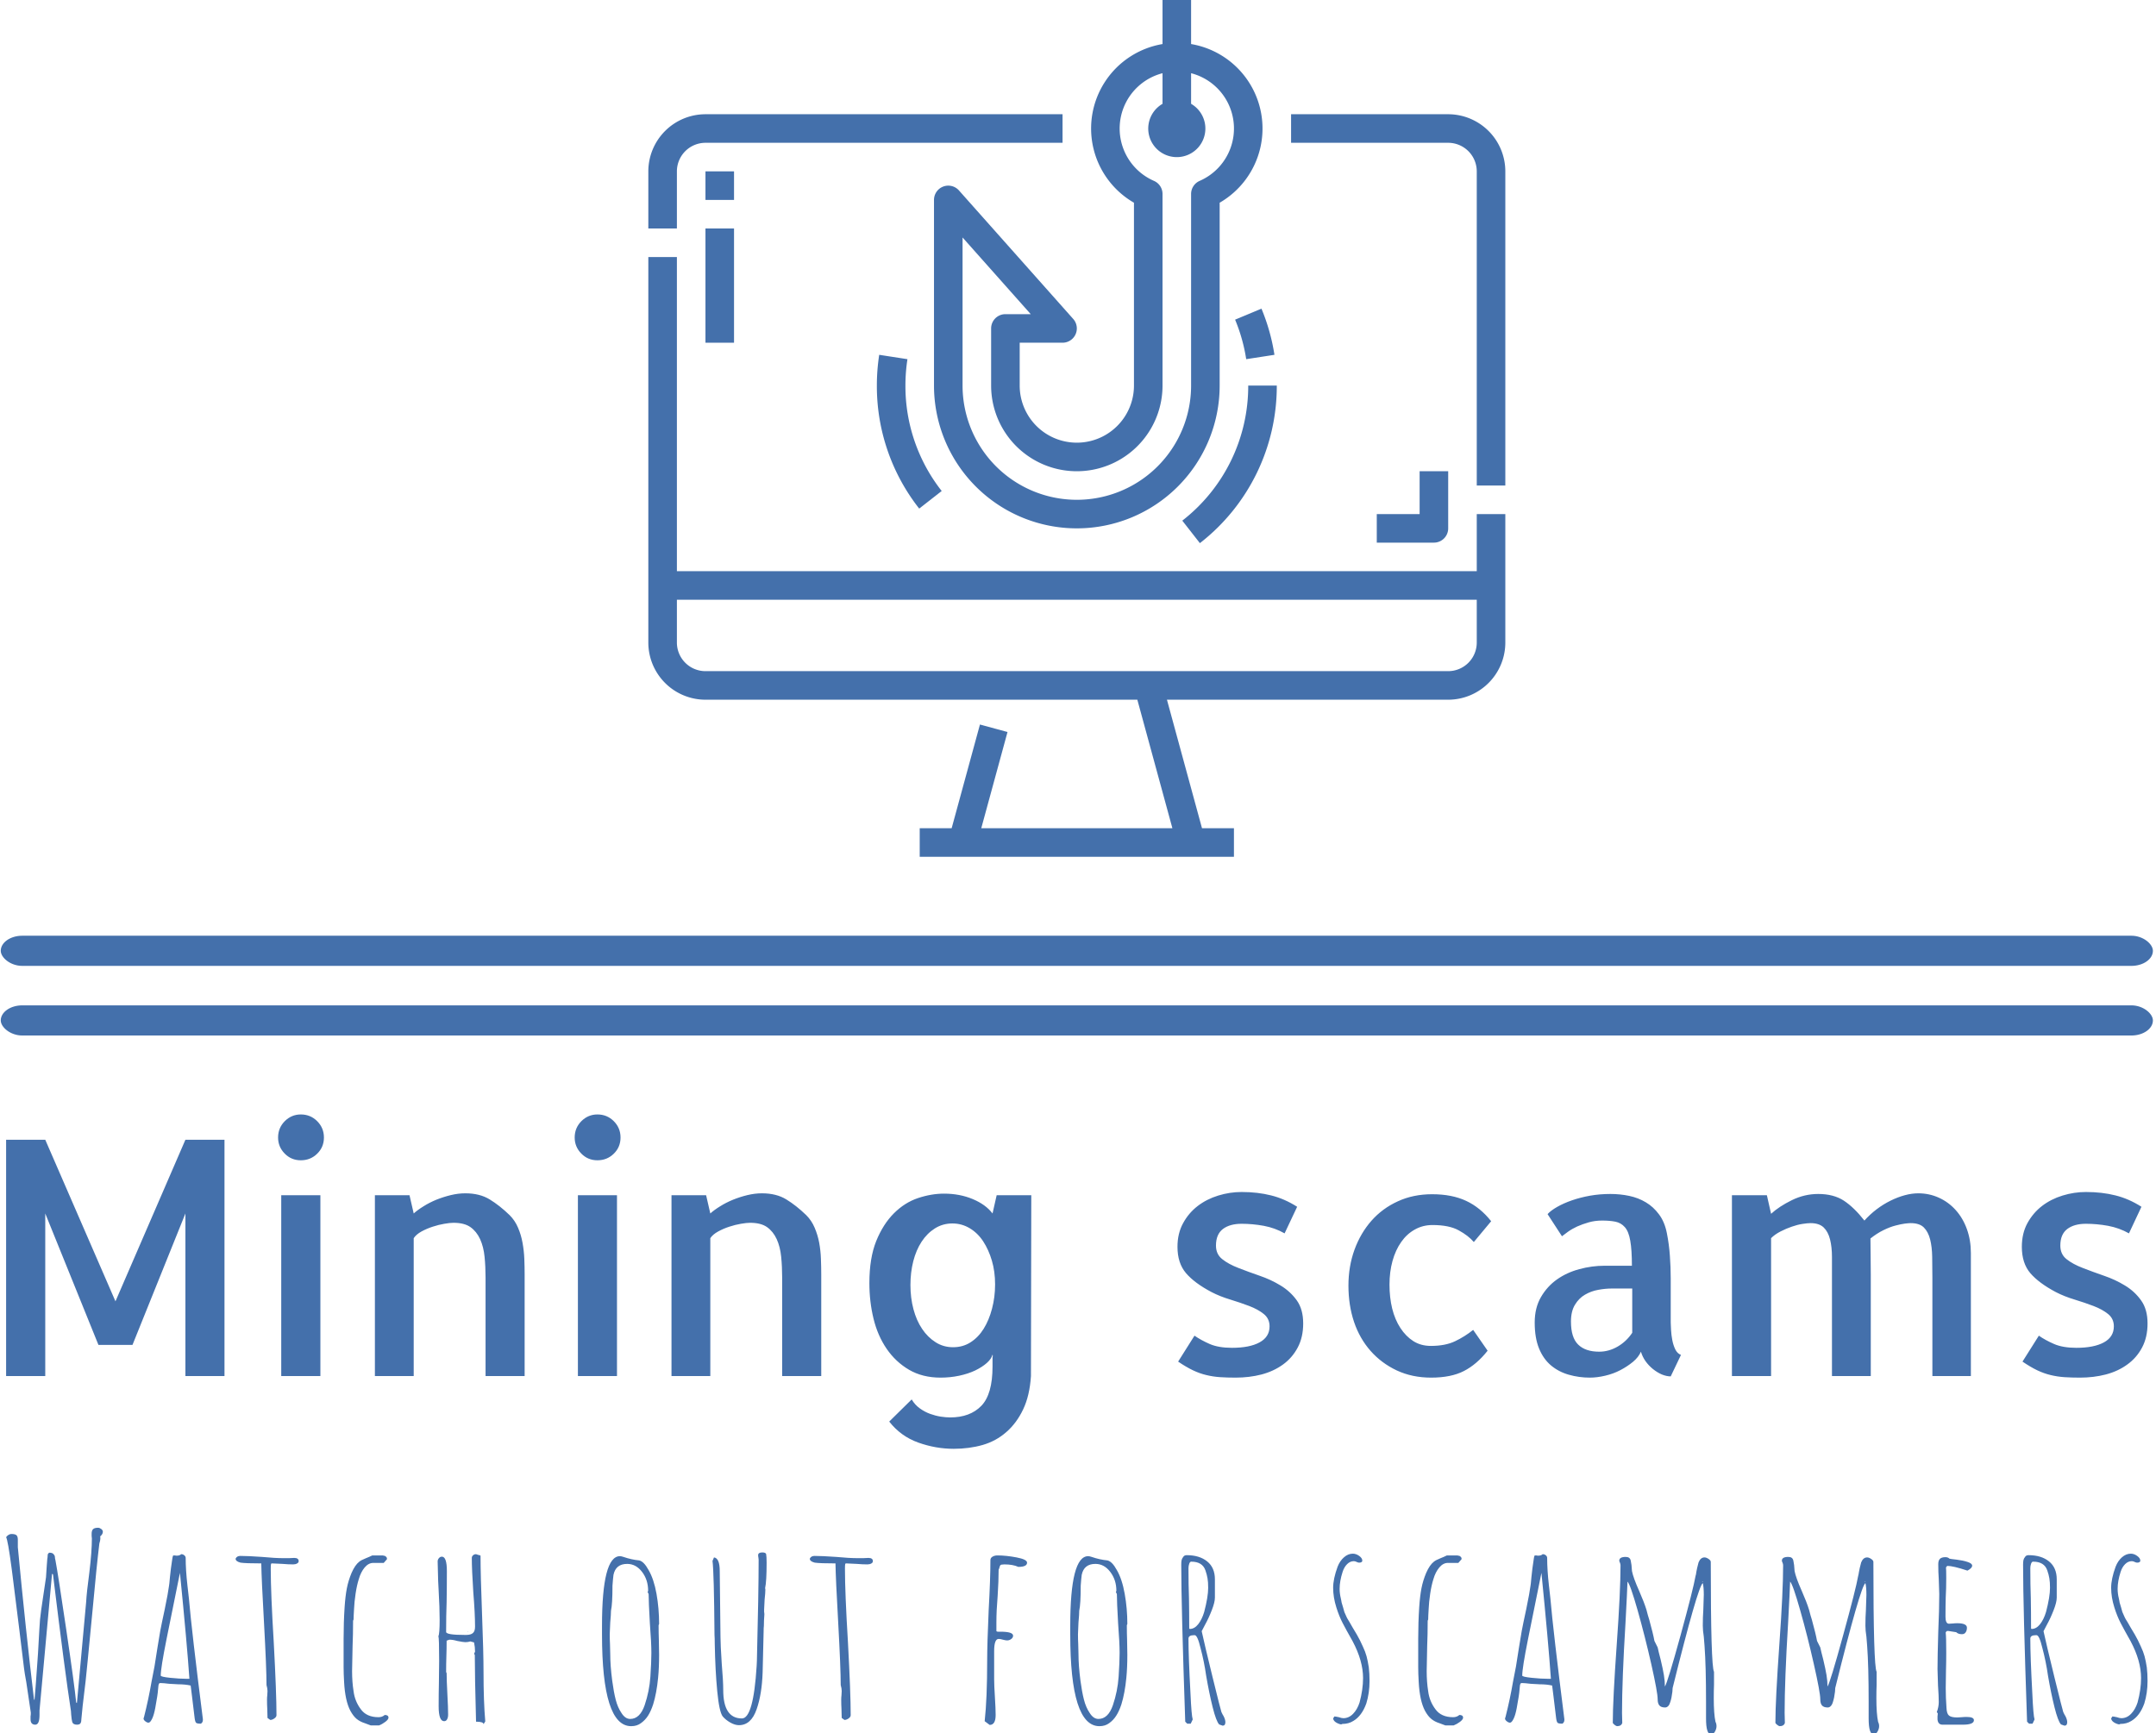
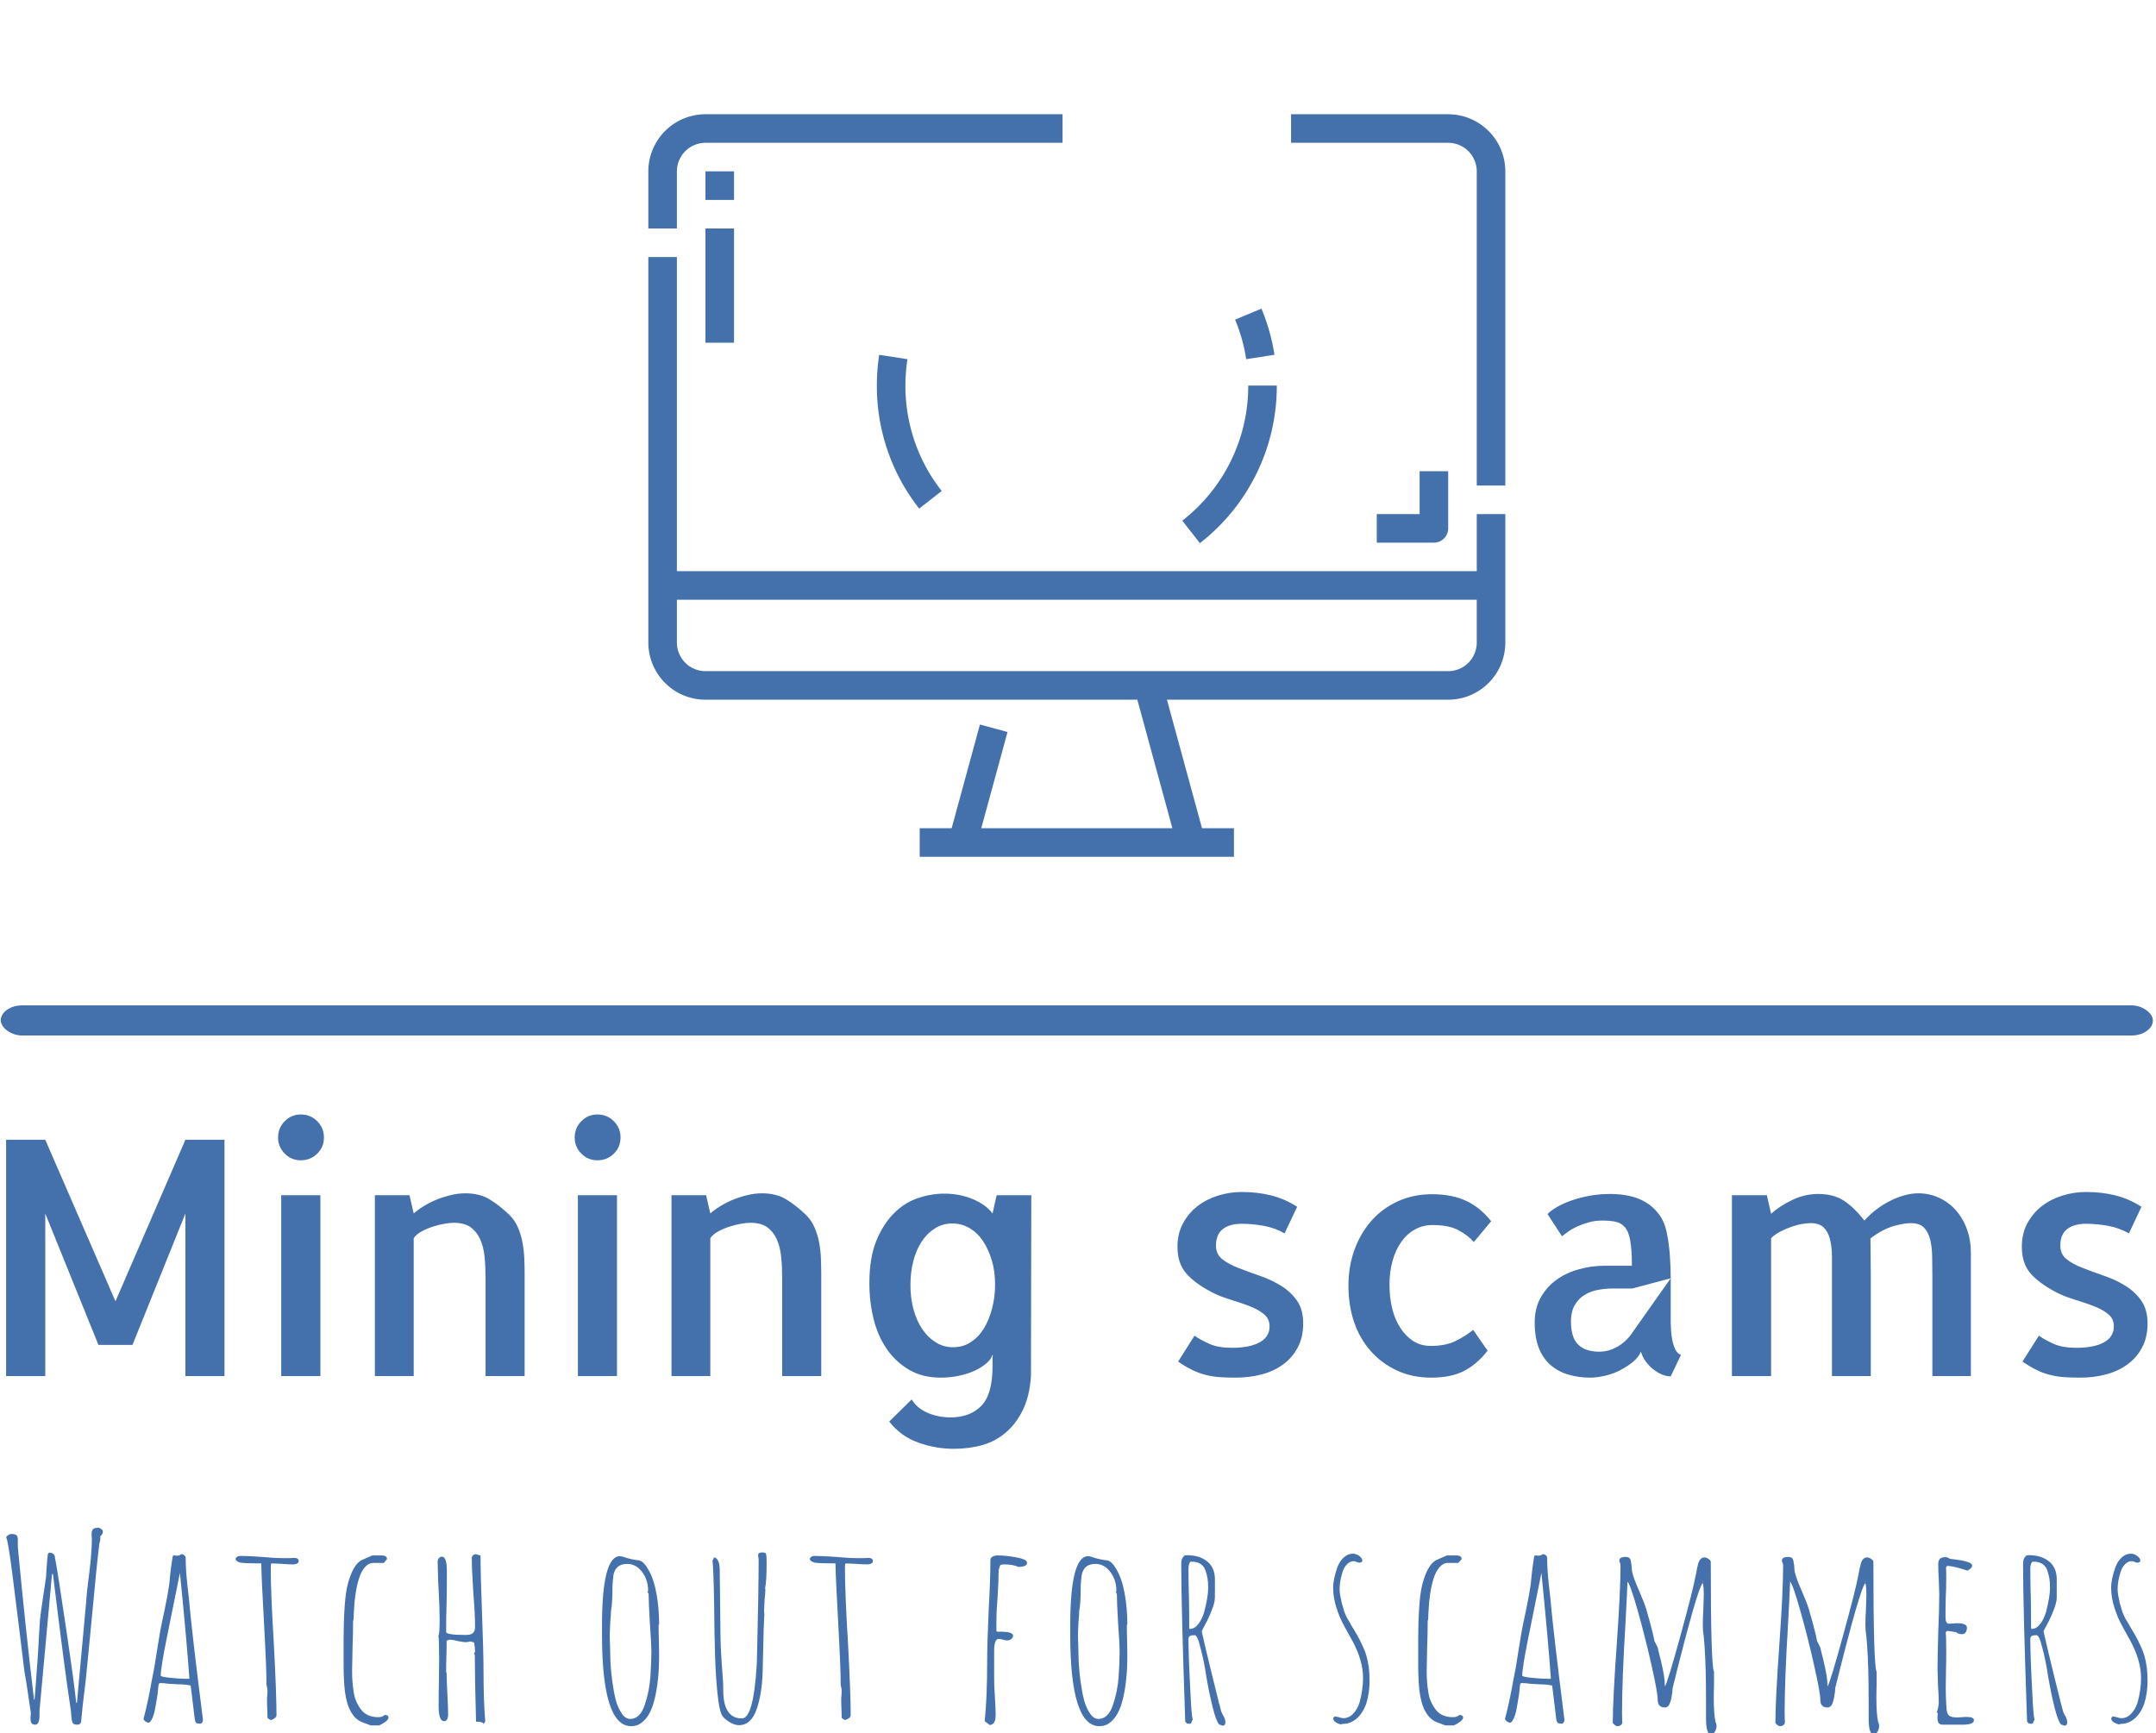
<svg xmlns="http://www.w3.org/2000/svg" version="1.1" width="1500" height="1206" viewBox="0 0 1500 1206">
  <g transform="matrix(1,0,0,1,-0.819,0.488)">
    <svg viewBox="0 0 307 247" data-background-color="#ffffff" preserveAspectRatio="xMidYMid meet" height="1206" width="1500">
      <g id="tight-bounds" transform="matrix(1,0,0,1,0.168,-0.1)">
        <svg viewBox="0 0 306.665 247.2" height="247.2" width="306.665">
          <g>
            <svg viewBox="0 0 397.498 320.42" height="247.2" width="306.665">
              <g>
-                 <rect width="397.498" height="5.571" x="0" y="172.869" fill="#4470ab" opacity="1" stroke-width="0" stroke="transparent" fill-opacity="1" class="rect-yte-0" data-fill-palette-color="primary" rx="1%" id="yte-0" data-palette-color="#4470ab" />
-               </g>
+                 </g>
              <g>
                <rect width="397.498" height="5.571" x="0" y="185.732" fill="#4470ab" opacity="1" stroke-width="0" stroke="transparent" fill-opacity="1" class="rect-yte-1" data-fill-palette-color="primary" rx="1%" id="yte-1" data-palette-color="#4470ab" />
              </g>
              <g transform="matrix(1,0,0,1,0.989,205.886)">
                <svg viewBox="0 0 395.52 114.534" height="114.534" width="395.52">
                  <g id="textblocktransform">
                    <svg viewBox="0 0 395.52 114.534" height="114.534" width="395.52" id="textblock">
                      <g>
                        <svg viewBox="0 0 395.52 61.774" height="61.774" width="395.52">
                          <g transform="matrix(1,0,0,1,0,0)">
                            <svg width="395.52" viewBox="4.49 -39.84 326.05 50.92" height="61.774" data-palette-color="#4470ab">
-                               <path d="M21.14-11.38L31.79-35.99 37.74-35.99 37.74 0 31.79 0 31.79-24.76 23.73-4.74 18.55-4.74 10.45-24.76 10.45 0 4.49 0 4.49-35.99 10.45-35.99 21.14-11.38ZM52.34-27.54L52.34 0 46.38 0 46.38-27.54 52.34-27.54ZM52.88-36.33L52.88-36.33Q52.88-34.86 51.85-33.86 50.83-32.86 49.36-32.86L49.36-32.86Q47.9-32.86 46.9-33.89 45.9-34.91 45.9-36.33L45.9-36.33Q45.9-37.79 46.92-38.82 47.95-39.84 49.36-39.84L49.36-39.84Q50.83-39.84 51.85-38.82 52.88-37.79 52.88-36.33ZM83.44-0.98L83.44 0 77.49 0 77.49-14.99Q77.49-16.65 77.34-18.16 77.19-19.68 76.66-20.85 76.12-22.02 75.19-22.68 74.26-23.34 72.6-23.34L72.6-23.34Q72.07-23.34 71.21-23.19 70.36-23.05 69.45-22.75 68.55-22.46 67.74-22.02 66.94-21.58 66.55-21L66.55-21 66.55-20.7 66.55-20.61 66.55-9.77 66.55-9.67 66.55 0 60.64 0 60.64-27.54 65.91-27.54 66.55-24.76Q67.13-25.29 68.04-25.85 68.94-26.42 70.01-26.86 71.09-27.29 72.21-27.56 73.33-27.83 74.41-27.83L74.41-27.83Q76.61-27.83 78.12-26.9 79.63-25.98 81.15-24.51L81.15-24.51Q81.98-23.68 82.44-22.58 82.91-21.48 83.12-20.29 83.34-19.09 83.39-17.87 83.44-16.65 83.44-15.48L83.44-15.48 83.44-0.98ZM97.5-27.54L97.5 0 91.55 0 91.55-27.54 97.5-27.54ZM98.04-36.33L98.04-36.33Q98.04-34.86 97.01-33.86 95.99-32.86 94.52-32.86L94.52-32.86Q93.06-32.86 92.06-33.89 91.06-34.91 91.06-36.33L91.06-36.33Q91.06-37.79 92.08-38.82 93.11-39.84 94.52-39.84L94.52-39.84Q95.99-39.84 97.01-38.82 98.04-37.79 98.04-36.33ZM128.6-0.98L128.6 0 122.65 0 122.65-14.99Q122.65-16.65 122.5-18.16 122.35-19.68 121.82-20.85 121.28-22.02 120.35-22.68 119.42-23.34 117.76-23.34L117.76-23.34Q117.23-23.34 116.37-23.19 115.52-23.05 114.61-22.75 113.71-22.46 112.91-22.02 112.1-21.58 111.71-21L111.71-21 111.71-20.7 111.71-20.61 111.71-9.77 111.71-9.67 111.71 0 105.8 0 105.8-27.54 111.07-27.54 111.71-24.76Q112.29-25.29 113.2-25.85 114.1-26.42 115.18-26.86 116.25-27.29 117.37-27.56 118.5-27.83 119.57-27.83L119.57-27.83Q121.77-27.83 123.28-26.9 124.79-25.98 126.31-24.51L126.31-24.51Q127.14-23.68 127.6-22.58 128.07-21.48 128.29-20.29 128.51-19.09 128.55-17.87 128.6-16.65 128.6-15.48L128.6-15.48 128.6-0.98ZM138.95 6.93L142.37 3.56Q142.86 4.39 143.62 4.93 144.37 5.47 145.18 5.76 145.98 6.05 146.79 6.18 147.59 6.3 148.23 6.3L148.23 6.3Q151.26 6.3 152.97 4.54 154.68 2.78 154.68-1.46L154.68-1.46 154.68-2.73 154.68-2.83 154.72-3.08Q154.72-3.13 154.7-3.17 154.68-3.22 154.68-3.27L154.68-3.27Q154.53-2.64 153.82-2 153.11-1.37 152.04-0.85 150.96-0.34 149.6-0.05 148.23 0.24 146.76 0.24L146.76 0.24Q144.03 0.24 141.98-0.95 139.93-2.15 138.56-4.15 137.19-6.15 136.56-8.74 135.93-11.33 135.93-14.16L135.93-14.16Q135.93-17.97 136.97-20.56 138.02-23.14 139.66-24.78 141.3-26.42 143.32-27.1 145.35-27.78 147.3-27.78L147.3-27.78Q149.69-27.78 151.67-26.95 153.65-26.12 154.68-24.76L154.68-24.76 155.31-27.54 160.58-27.54 160.53 0Q160.34 2.98 159.34 5.08 158.34 7.18 156.77 8.54 155.21 9.91 153.16 10.5 151.11 11.08 148.77 11.08L148.77 11.08Q146.03 11.08 143.37 10.13 140.71 9.18 138.95 6.93L138.95 6.93ZM155.07-13.96L155.07-13.96Q155.07-15.92 154.58-17.58 154.09-19.24 153.26-20.51 152.43-21.78 151.21-22.51 149.99-23.24 148.57-23.24L148.57-23.24Q147.11-23.24 145.91-22.49 144.71-21.73 143.88-20.46 143.05-19.19 142.61-17.48 142.18-15.77 142.18-13.87L142.18-13.87Q142.18-11.91 142.64-10.18 143.1-8.45 143.96-7.18 144.81-5.91 146.01-5.15 147.2-4.39 148.67-4.39L148.67-4.39Q150.18-4.39 151.35-5.15 152.53-5.91 153.33-7.2 154.14-8.5 154.6-10.25 155.07-12.01 155.07-13.96ZM182.94-2.2L182.94-2.2 185.43-6.15Q186.41-5.47 187.75-4.88 189.09-4.3 191.14-4.3L191.14-4.3Q193.83-4.3 195.34-5.13 196.86-5.96 196.86-7.57L196.86-7.57Q196.86-8.74 195.98-9.45 195.1-10.16 193.76-10.67 192.41-11.18 190.88-11.65 189.34-12.11 188.02-12.79L188.02-12.79Q185.43-14.16 184.14-15.67 182.84-17.19 182.84-19.68L182.84-19.68Q182.84-21.73 183.7-23.29 184.55-24.85 185.92-25.9 187.29-26.95 189.05-27.49 190.8-28.03 192.61-28.03L192.61-28.03Q195.05-28.03 197.1-27.51 199.15-27 201.06-25.78L201.06-25.78 199.15-21.73Q197.69-22.56 195.98-22.88 194.27-23.19 192.61-23.19L192.61-23.19Q190.8-23.19 189.75-22.39 188.7-21.58 188.7-19.87L188.7-19.87Q188.7-18.55 189.66-17.8 190.61-17.04 192.12-16.46 193.63-15.87 195.34-15.28 197.05-14.7 198.54-13.79 200.03-12.89 201.01-11.52 201.98-10.16 201.98-8.01L201.98-8.01Q201.98-5.91 201.15-4.35 200.32-2.78 198.91-1.76 197.49-0.73 195.64-0.24 193.78 0.24 191.68 0.24L191.68 0.24Q190.41 0.24 189.34 0.17 188.26 0.1 187.24-0.15 186.21-0.39 185.19-0.88 184.16-1.37 182.94-2.2ZM227.86-7.03L230.06-3.86Q228.4-1.76 226.44-0.76 224.49 0.24 221.46 0.24L221.46 0.24Q218.58 0.24 216.24-0.85 213.9-1.95 212.24-3.83 210.58-5.71 209.72-8.25 208.87-10.79 208.87-13.77L208.87-13.77Q208.87-16.7 209.79-19.24 210.72-21.78 212.38-23.66 214.04-25.54 216.39-26.61 218.73-27.69 221.61-27.69L221.61-27.69Q224.64-27.69 226.79-26.68 228.94-25.68 230.6-23.58L230.6-23.58 227.96-20.41Q227.13-21.39 225.66-22.19 224.2-23 221.66-23L221.66-23Q220.19-23 218.97-22.31 217.75-21.63 216.9-20.41 216.04-19.19 215.58-17.53 215.12-15.87 215.12-13.92L215.12-13.92Q215.12-11.96 215.53-10.28 215.95-8.59 216.78-7.32 217.61-6.05 218.75-5.32 219.9-4.59 221.42-4.59L221.42-4.59Q223.61-4.59 225.1-5.3 226.59-6.01 227.86-7.03L227.86-7.03ZM257.94-14.89L257.94-8.54 257.94-8.15Q257.94-7.76 257.99-7.01 258.03-6.25 258.18-5.47 258.33-4.69 258.64-4.05 258.96-3.42 259.5-3.22L259.5-3.22 257.94 0.05Q257.3 0.05 256.59-0.24 255.89-0.54 255.23-1.07 254.57-1.61 254.1-2.27 253.64-2.93 253.4-3.71L253.4-3.71Q253.05-2.88 252.2-2.17 251.34-1.46 250.27-0.9 249.2-0.34 247.95-0.05 246.71 0.24 245.63 0.24L245.63 0.24Q243.97 0.24 242.43-0.2 240.9-0.63 239.72-1.61 238.55-2.59 237.89-4.2 237.23-5.81 237.23-8.15L237.23-8.15Q237.23-10.4 238.19-12.04 239.14-13.67 240.63-14.72 242.12-15.77 244.02-16.28 245.92-16.8 247.88-16.8L247.88-16.8 252.03-16.8Q252.03-19.19 251.78-20.61 251.54-22.02 250.95-22.68 250.37-23.34 249.51-23.51 248.66-23.68 247.49-23.68L247.49-23.68Q246.41-23.68 245.46-23.41 244.51-23.14 243.7-22.78 242.9-22.41 242.29-21.97 241.68-21.53 241.38-21.29L241.38-21.29 239.19-24.66Q239.67-25.2 240.65-25.76 241.63-26.32 242.9-26.76 244.17-27.2 245.66-27.47 247.15-27.73 248.76-27.73L248.76-27.73Q250.22-27.73 251.61-27.44 253-27.15 254.15-26.46 255.3-25.78 256.15-24.63 257.01-23.49 257.35-21.78L257.35-21.78Q257.69-20.07 257.81-18.33 257.94-16.6 257.94-14.89L257.94-14.89ZM252.08-6.59L252.08-13.33 248.95-13.33Q247.98-13.33 246.9-13.13 245.83-12.94 244.9-12.4 243.97-11.87 243.36-10.86 242.75-9.86 242.75-8.3L242.75-8.3Q242.75-5.86 243.85-4.79 244.95-3.71 247.05-3.71L247.05-3.71Q248.51-3.71 249.86-4.49 251.2-5.27 252.08-6.59L252.08-6.59ZM303.64-15.48L303.64-0.93 303.64 0 297.78 0 297.78-14.99Q297.78-16.65 297.75-18.14 297.73-19.63 297.44-20.8 297.14-21.97 296.48-22.63 295.82-23.29 294.46-23.29L294.46-23.29Q294.21-23.29 293.6-23.22 292.99-23.14 292.16-22.92 291.33-22.71 290.33-22.22 289.33-21.73 288.35-20.95L288.35-20.95Q288.35-19.04 288.38-17.92 288.4-16.8 288.4-15.48L288.4-15.48 288.4 0 282.49 0 282.49-14.99Q282.49-16.65 282.49-18.14 282.49-19.63 282.2-20.8 281.91-21.97 281.23-22.63 280.54-23.29 279.22-23.29L279.22-23.29Q278.78-23.29 278-23.17 277.22-23.05 276.37-22.75 275.51-22.46 274.66-22.02 273.8-21.58 273.22-21L273.22-21 273.22 0 267.26 0 267.26-27.54 272.58-27.54 273.22-24.71Q274.44-25.83 276.37-26.78 278.3-27.73 280.39-27.73L280.39-27.73Q282.74-27.73 284.3-26.71 285.86-25.68 287.43-23.68L287.43-23.68Q288.26-24.61 289.28-25.39 290.31-26.17 291.41-26.71 292.5-27.25 293.58-27.54 294.65-27.83 295.63-27.83L295.63-27.83Q297.29-27.83 298.75-27.17 300.22-26.51 301.32-25.29 302.42-24.07 303.03-22.39 303.64-20.7 303.64-18.75L303.64-18.75 303.64-15.48ZM311.5-2.2L311.5-2.2 313.99-6.15Q314.96-5.47 316.31-4.88 317.65-4.3 319.7-4.3L319.7-4.3Q322.38-4.3 323.9-5.13 325.41-5.96 325.41-7.57L325.41-7.57Q325.41-8.74 324.53-9.45 323.65-10.16 322.31-10.67 320.97-11.18 319.43-11.65 317.89-12.11 316.57-12.79L316.57-12.79Q313.99-14.16 312.69-15.67 311.4-17.19 311.4-19.68L311.4-19.68Q311.4-21.73 312.25-23.29 313.11-24.85 314.47-25.9 315.84-26.95 317.6-27.49 319.36-28.03 321.16-28.03L321.16-28.03Q323.61-28.03 325.66-27.51 327.71-27 329.61-25.78L329.61-25.78 327.71-21.73Q326.24-22.56 324.53-22.88 322.82-23.19 321.16-23.19L321.16-23.19Q319.36-23.19 318.31-22.39 317.26-21.58 317.26-19.87L317.26-19.87Q317.26-18.55 318.21-17.8 319.16-17.04 320.68-16.46 322.19-15.87 323.9-15.28 325.61-14.7 327.1-13.79 328.59-12.89 329.56-11.52 330.54-10.16 330.54-8.01L330.54-8.01Q330.54-5.91 329.71-4.35 328.88-2.78 327.46-1.76 326.05-0.73 324.19-0.24 322.34 0.24 320.24 0.24L320.24 0.24Q318.97 0.24 317.89 0.17 316.82 0.1 315.79-0.15 314.77-0.39 313.74-0.88 312.72-1.37 311.5-2.2Z" opacity="1" transform="matrix(1,0,0,1,0,0)" fill="#4470ab" class="wordmark-text-0" data-fill-palette-color="primary" id="text-0" />
+                               <path d="M21.14-11.38L31.79-35.99 37.74-35.99 37.74 0 31.79 0 31.79-24.76 23.73-4.74 18.55-4.74 10.45-24.76 10.45 0 4.49 0 4.49-35.99 10.45-35.99 21.14-11.38ZM52.34-27.54L52.34 0 46.38 0 46.38-27.54 52.34-27.54ZM52.88-36.33L52.88-36.33Q52.88-34.86 51.85-33.86 50.83-32.86 49.36-32.86L49.36-32.86Q47.9-32.86 46.9-33.89 45.9-34.91 45.9-36.33L45.9-36.33Q45.9-37.79 46.92-38.82 47.95-39.84 49.36-39.84L49.36-39.84Q50.83-39.84 51.85-38.82 52.88-37.79 52.88-36.33ZM83.44-0.98L83.44 0 77.49 0 77.49-14.99Q77.49-16.65 77.34-18.16 77.19-19.68 76.66-20.85 76.12-22.02 75.19-22.68 74.26-23.34 72.6-23.34L72.6-23.34Q72.07-23.34 71.21-23.19 70.36-23.05 69.45-22.75 68.55-22.46 67.74-22.02 66.94-21.58 66.55-21L66.55-21 66.55-20.7 66.55-20.61 66.55-9.77 66.55-9.67 66.55 0 60.64 0 60.64-27.54 65.91-27.54 66.55-24.76Q67.13-25.29 68.04-25.85 68.94-26.42 70.01-26.86 71.09-27.29 72.21-27.56 73.33-27.83 74.41-27.83L74.41-27.83Q76.61-27.83 78.12-26.9 79.63-25.98 81.15-24.51L81.15-24.51Q81.98-23.68 82.44-22.58 82.91-21.48 83.12-20.29 83.34-19.09 83.39-17.87 83.44-16.65 83.44-15.48L83.44-15.48 83.44-0.98ZM97.5-27.54L97.5 0 91.55 0 91.55-27.54 97.5-27.54ZM98.04-36.33L98.04-36.33Q98.04-34.86 97.01-33.86 95.99-32.86 94.52-32.86L94.52-32.86Q93.06-32.86 92.06-33.89 91.06-34.91 91.06-36.33L91.06-36.33Q91.06-37.79 92.08-38.82 93.11-39.84 94.52-39.84L94.52-39.84Q95.99-39.84 97.01-38.82 98.04-37.79 98.04-36.33ZM128.6-0.98L128.6 0 122.65 0 122.65-14.99Q122.65-16.65 122.5-18.16 122.35-19.68 121.82-20.85 121.28-22.02 120.35-22.68 119.42-23.34 117.76-23.34L117.76-23.34Q117.23-23.34 116.37-23.19 115.52-23.05 114.61-22.75 113.71-22.46 112.91-22.02 112.1-21.58 111.71-21L111.71-21 111.71-20.7 111.71-20.61 111.71-9.77 111.71-9.67 111.71 0 105.8 0 105.8-27.54 111.07-27.54 111.71-24.76Q112.29-25.29 113.2-25.85 114.1-26.42 115.18-26.86 116.25-27.29 117.37-27.56 118.5-27.83 119.57-27.83L119.57-27.83Q121.77-27.83 123.28-26.9 124.79-25.98 126.31-24.51L126.31-24.51Q127.14-23.68 127.6-22.58 128.07-21.48 128.29-20.29 128.51-19.09 128.55-17.87 128.6-16.65 128.6-15.48L128.6-15.48 128.6-0.98ZM138.95 6.93L142.37 3.56Q142.86 4.39 143.62 4.93 144.37 5.47 145.18 5.76 145.98 6.05 146.79 6.18 147.59 6.3 148.23 6.3L148.23 6.3Q151.26 6.3 152.97 4.54 154.68 2.78 154.68-1.46L154.68-1.46 154.68-2.73 154.68-2.83 154.72-3.08Q154.72-3.13 154.7-3.17 154.68-3.22 154.68-3.27L154.68-3.27Q154.53-2.64 153.82-2 153.11-1.37 152.04-0.85 150.96-0.34 149.6-0.05 148.23 0.24 146.76 0.24L146.76 0.24Q144.03 0.24 141.98-0.95 139.93-2.15 138.56-4.15 137.19-6.15 136.56-8.74 135.93-11.33 135.93-14.16L135.93-14.16Q135.93-17.97 136.97-20.56 138.02-23.14 139.66-24.78 141.3-26.42 143.32-27.1 145.35-27.78 147.3-27.78L147.3-27.78Q149.69-27.78 151.67-26.95 153.65-26.12 154.68-24.76L154.68-24.76 155.31-27.54 160.58-27.54 160.53 0Q160.34 2.98 159.34 5.08 158.34 7.18 156.77 8.54 155.21 9.91 153.16 10.5 151.11 11.08 148.77 11.08L148.77 11.08Q146.03 11.08 143.37 10.13 140.71 9.18 138.95 6.93L138.95 6.93ZM155.07-13.96L155.07-13.96Q155.07-15.92 154.58-17.58 154.09-19.24 153.26-20.51 152.43-21.78 151.21-22.51 149.99-23.24 148.57-23.24L148.57-23.24Q147.11-23.24 145.91-22.49 144.71-21.73 143.88-20.46 143.05-19.19 142.61-17.48 142.18-15.77 142.18-13.87L142.18-13.87Q142.18-11.91 142.64-10.18 143.1-8.45 143.96-7.18 144.81-5.91 146.01-5.15 147.2-4.39 148.67-4.39L148.67-4.39Q150.18-4.39 151.35-5.15 152.53-5.91 153.33-7.2 154.14-8.5 154.6-10.25 155.07-12.01 155.07-13.96ZM182.94-2.2L182.94-2.2 185.43-6.15Q186.41-5.47 187.75-4.88 189.09-4.3 191.14-4.3L191.14-4.3Q193.83-4.3 195.34-5.13 196.86-5.96 196.86-7.57L196.86-7.57Q196.86-8.74 195.98-9.45 195.1-10.16 193.76-10.67 192.41-11.18 190.88-11.65 189.34-12.11 188.02-12.79L188.02-12.79Q185.43-14.16 184.14-15.67 182.84-17.19 182.84-19.68L182.84-19.68Q182.84-21.73 183.7-23.29 184.55-24.85 185.92-25.9 187.29-26.95 189.05-27.49 190.8-28.03 192.61-28.03L192.61-28.03Q195.05-28.03 197.1-27.51 199.15-27 201.06-25.78L201.06-25.78 199.15-21.73Q197.69-22.56 195.98-22.88 194.27-23.19 192.61-23.19L192.61-23.19Q190.8-23.19 189.75-22.39 188.7-21.58 188.7-19.87L188.7-19.87Q188.7-18.55 189.66-17.8 190.61-17.04 192.12-16.46 193.63-15.87 195.34-15.28 197.05-14.7 198.54-13.79 200.03-12.89 201.01-11.52 201.98-10.16 201.98-8.01L201.98-8.01Q201.98-5.91 201.15-4.35 200.32-2.78 198.91-1.76 197.49-0.73 195.64-0.24 193.78 0.24 191.68 0.24L191.68 0.24Q190.41 0.24 189.34 0.17 188.26 0.1 187.24-0.15 186.21-0.39 185.19-0.88 184.16-1.37 182.94-2.2ZM227.86-7.03L230.06-3.86Q228.4-1.76 226.44-0.76 224.49 0.24 221.46 0.24L221.46 0.24Q218.58 0.24 216.24-0.85 213.9-1.95 212.24-3.83 210.58-5.71 209.72-8.25 208.87-10.79 208.87-13.77L208.87-13.77Q208.87-16.7 209.79-19.24 210.72-21.78 212.38-23.66 214.04-25.54 216.39-26.61 218.73-27.69 221.61-27.69L221.61-27.69Q224.64-27.69 226.79-26.68 228.94-25.68 230.6-23.58L230.6-23.58 227.96-20.41Q227.13-21.39 225.66-22.19 224.2-23 221.66-23L221.66-23Q220.19-23 218.97-22.31 217.75-21.63 216.9-20.41 216.04-19.19 215.58-17.53 215.12-15.87 215.12-13.92L215.12-13.92Q215.12-11.96 215.53-10.28 215.95-8.59 216.78-7.32 217.61-6.05 218.75-5.32 219.9-4.59 221.42-4.59L221.42-4.59Q223.61-4.59 225.1-5.3 226.59-6.01 227.86-7.03L227.86-7.03ZM257.94-14.89L257.94-8.54 257.94-8.15Q257.94-7.76 257.99-7.01 258.03-6.25 258.18-5.47 258.33-4.69 258.64-4.05 258.96-3.42 259.5-3.22L259.5-3.22 257.94 0.05Q257.3 0.05 256.59-0.24 255.89-0.54 255.23-1.07 254.57-1.61 254.1-2.27 253.64-2.93 253.4-3.71L253.4-3.71Q253.05-2.88 252.2-2.17 251.34-1.46 250.27-0.9 249.2-0.34 247.95-0.05 246.71 0.24 245.63 0.24L245.63 0.24Q243.97 0.24 242.43-0.2 240.9-0.63 239.72-1.61 238.55-2.59 237.89-4.2 237.23-5.81 237.23-8.15L237.23-8.15Q237.23-10.4 238.19-12.04 239.14-13.67 240.63-14.72 242.12-15.77 244.02-16.28 245.92-16.8 247.88-16.8L247.88-16.8 252.03-16.8Q252.03-19.19 251.78-20.61 251.54-22.02 250.95-22.68 250.37-23.34 249.51-23.51 248.66-23.68 247.49-23.68L247.49-23.68Q246.41-23.68 245.46-23.41 244.51-23.14 243.7-22.78 242.9-22.41 242.29-21.97 241.68-21.53 241.38-21.29L241.38-21.29 239.19-24.66Q239.67-25.2 240.65-25.76 241.63-26.32 242.9-26.76 244.17-27.2 245.66-27.47 247.15-27.73 248.76-27.73L248.76-27.73Q250.22-27.73 251.61-27.44 253-27.15 254.15-26.46 255.3-25.78 256.15-24.63 257.01-23.49 257.35-21.78L257.35-21.78Q257.69-20.07 257.81-18.33 257.94-16.6 257.94-14.89L257.94-14.89ZL252.08-13.33 248.95-13.33Q247.98-13.33 246.9-13.13 245.83-12.94 244.9-12.4 243.97-11.87 243.36-10.86 242.75-9.86 242.75-8.3L242.75-8.3Q242.75-5.86 243.85-4.79 244.95-3.71 247.05-3.71L247.05-3.71Q248.51-3.71 249.86-4.49 251.2-5.27 252.08-6.59L252.08-6.59ZM303.64-15.48L303.64-0.93 303.64 0 297.78 0 297.78-14.99Q297.78-16.65 297.75-18.14 297.73-19.63 297.44-20.8 297.14-21.97 296.48-22.63 295.82-23.29 294.46-23.29L294.46-23.29Q294.21-23.29 293.6-23.22 292.99-23.14 292.16-22.92 291.33-22.71 290.33-22.22 289.33-21.73 288.35-20.95L288.35-20.95Q288.35-19.04 288.38-17.92 288.4-16.8 288.4-15.48L288.4-15.48 288.4 0 282.49 0 282.49-14.99Q282.49-16.65 282.49-18.14 282.49-19.63 282.2-20.8 281.91-21.97 281.23-22.63 280.54-23.29 279.22-23.29L279.22-23.29Q278.78-23.29 278-23.17 277.22-23.05 276.37-22.75 275.51-22.46 274.66-22.02 273.8-21.58 273.22-21L273.22-21 273.22 0 267.26 0 267.26-27.54 272.58-27.54 273.22-24.71Q274.44-25.83 276.37-26.78 278.3-27.73 280.39-27.73L280.39-27.73Q282.74-27.73 284.3-26.71 285.86-25.68 287.43-23.68L287.43-23.68Q288.26-24.61 289.28-25.39 290.31-26.17 291.41-26.71 292.5-27.25 293.58-27.54 294.65-27.83 295.63-27.83L295.63-27.83Q297.29-27.83 298.75-27.17 300.22-26.51 301.32-25.29 302.42-24.07 303.03-22.39 303.64-20.7 303.64-18.75L303.64-18.75 303.64-15.48ZM311.5-2.2L311.5-2.2 313.99-6.15Q314.96-5.47 316.31-4.88 317.65-4.3 319.7-4.3L319.7-4.3Q322.38-4.3 323.9-5.13 325.41-5.96 325.41-7.57L325.41-7.57Q325.41-8.74 324.53-9.45 323.65-10.16 322.31-10.67 320.97-11.18 319.43-11.65 317.89-12.11 316.57-12.79L316.57-12.79Q313.99-14.16 312.69-15.67 311.4-17.19 311.4-19.68L311.4-19.68Q311.4-21.73 312.25-23.29 313.11-24.85 314.47-25.9 315.84-26.95 317.6-27.49 319.36-28.03 321.16-28.03L321.16-28.03Q323.61-28.03 325.66-27.51 327.71-27 329.61-25.78L329.61-25.78 327.71-21.73Q326.24-22.56 324.53-22.88 322.82-23.19 321.16-23.19L321.16-23.19Q319.36-23.19 318.31-22.39 317.26-21.58 317.26-19.87L317.26-19.87Q317.26-18.55 318.21-17.8 319.16-17.04 320.68-16.46 322.19-15.87 323.9-15.28 325.61-14.7 327.1-13.79 328.59-12.89 329.56-11.52 330.54-10.16 330.54-8.01L330.54-8.01Q330.54-5.91 329.71-4.35 328.88-2.78 327.46-1.76 326.05-0.73 324.19-0.24 322.34 0.24 320.24 0.24L320.24 0.24Q318.97 0.24 317.89 0.17 316.82 0.1 315.79-0.15 314.77-0.39 313.74-0.88 312.72-1.37 311.5-2.2Z" opacity="1" transform="matrix(1,0,0,1,0,0)" fill="#4470ab" class="wordmark-text-0" data-fill-palette-color="primary" id="text-0" />
                            </svg>
                          </g>
                        </svg>
                      </g>
                      <g transform="matrix(1,0,0,1,0,76.357)">
                        <svg viewBox="0 0 395.52 38.176" height="38.176" width="395.52">
                          <g transform="matrix(1,0,0,1,0,0)">
                            <svg width="395.52" viewBox="1.7 -38.85 429.44 41.45" height="38.176" data-palette-color="#4470ab">
                              <path d="M7.55 0.65Q6.6 0.65 6.6-0.45L6.6-0.45 6.6-1.05Q6.65-1.25 6.65-1.55L6.65-1.55 6.65-1.8 5.75-7.85Q5.4-9.75 5.3-10.6L5.3-10.6Q4.85-14.1 4.35-18.4L4.35-18.4Q3.95-21.8 2.95-29.6L2.95-29.6 2.8-30.75Q2.05-36.4 1.7-36.95L1.7-36.95Q1.85-37.2 2.15-37.4 2.45-37.6 2.75-37.6L2.75-37.6Q3.5-37.6 3.78-37.35 4.05-37.1 4.05-36.45L4.05-36.45 4.05-36 4.05-35.5 4.05-34.95Q5.6-18.6 7.3-4.35L7.3-4.35 7.4-4.35Q7.55-5.8 8-12.3L8-12.3 8.1-13.75Q8.45-20.1 8.5-20.45L8.5-20.45Q8.65-21.95 9.1-24.85L9.1-24.85 9.7-28.9 9.85-31.2Q9.9-31.8 9.93-32.23 9.95-32.65 10-32.85L10-32.85 10.05-33.5Q10.05-33.55 10.13-33.65 10.2-33.75 10.35-33.85L10.35-33.85Q11.05-33.85 11.25-33.5L11.25-33.5Q11.4-33.35 11.45-33.18 11.5-33 11.5-32.75L11.5-32.75Q11.6-32.3 11.6-32.3L11.6-32.3Q12.1-29.65 13.75-18.5 15.4-7.35 15.75-3.8L15.75-3.8 15.9-3.7 17.75-23.95Q17.85-25.85 18.4-29.95L18.4-29.95Q18.9-34.1 18.9-36.7L18.9-36.7 18.85-37.2 18.85-37.65Q18.85-38.3 19.15-38.58 19.45-38.85 20.15-38.85L20.15-38.85Q20.45-38.85 20.78-38.6 21.1-38.35 21.1-38.05L21.1-38.05Q21.1-37.55 20.55-37.1L20.55-37.1Q20.6-37.05 20.6-36.8L20.6-36.8Q20.6-36.5 20.53-36.18 20.45-35.85 20.4-35.7L20.4-35.7Q19.85-31.2 19.05-22.45L19.05-22.45 18.05-12.1 17.65-8.15 17.05-3.1 16.8-0.55Q16.8 0.05 16.63 0.35 16.45 0.65 15.9 0.65L15.9 0.65Q15.1 0.65 14.95 0.05L14.95 0.05Q14.85-0.25 14.75-1.35L14.75-1.35 14.7-2.1Q13.5-9.8 11.1-29.5L11.1-29.5 10.95-29.6 10.9-29.55 10.9-29.5 8.4-2.2 8.4-1.3Q8.4 0.65 7.55 0.65L7.55 0.65ZM40.76 0.45Q40.01 0.45 39.81 0.28 39.61 0.1 39.51-0.65L39.51-0.65Q39.06-4.3 38.96-5.2L38.96-5.2 38.71-7.2Q37.61-7.45 36.21-7.45L36.21-7.45 34.41-7.55Q33.21-7.7 32.66-7.7L32.66-7.7Q32.36-7.7 32.31-7.45L32.31-7.45Q32.31-7.3 32.26-7.3L32.26-7.3 32.16-6.3Q32.11-5.4 31.61-2.7L31.61-2.7Q31.36-1.35 31.01-0.6L31.01-0.6Q30.61 0.25 30.26 0.25L30.26 0.25Q29.96 0.25 29.61-0.03 29.26-0.3 29.26-0.6L29.26-0.6 29.31-0.75 29.36-0.9Q30.26-4.45 30.86-7.95L30.86-7.95 31.46-11.05 32.06-14.85Q32.06-14.85 32.61-18.15L32.61-18.15Q32.86-19.5 33.51-22.5L33.51-22.5Q34.21-25.9 34.36-27.15L34.36-27.15Q34.41-27.3 34.56-29L34.56-29Q34.76-30.9 34.91-31.8L34.91-31.8Q35.06-33.1 35.21-33.3L35.21-33.3 35.56-33.3Q35.71-33.25 35.91-33.25L35.91-33.25Q36.51-33.25 36.81-33.55L36.81-33.55Q37.16-33.55 37.43-33.33 37.71-33.1 37.71-32.8L37.71-32.8Q37.71-30.4 38.06-27.3L38.06-27.3Q38.26-25.7 38.36-24.65L38.36-24.65Q38.91-18.2 41.16-0.45L41.16-0.45 41.16-0.3Q41.16 0.2 40.76 0.45L40.76 0.45ZM37.96-8.55L38.46-8.55Q37.96-15.75 36.56-29.8L36.56-29.8 33.86-16.45Q32.71-10.7 32.71-9.2L32.71-9.2Q32.71-8.95 34.61-8.75 36.51-8.55 37.96-8.55L37.96-8.55ZM54.67-0.3L54.12-0.7 54.07-2.55Q54.02-3.35 54.02-4.35L54.02-4.35Q54.02-4.85 54.07-5.2L54.07-5.2 54.12-6.1Q54.12-6.6 53.92-7.3L53.92-7.3Q53.92-10.65 53.42-19.75L53.42-19.75Q52.92-28.55 52.87-31.7L52.87-31.7Q49.77-31.7 48.72-31.85L48.72-31.85Q47.72-32.1 47.72-32.65L47.72-32.65Q47.97-33.2 48.67-33.2L48.67-33.2Q50.17-33.2 53.02-33L53.02-33Q55.62-32.75 57.37-32.75L57.37-32.75 58.42-32.75 59.47-32.8Q60.37-32.8 60.37-32.15L60.37-32.15Q60.37-31.85 60.04-31.68 59.72-31.5 59.27-31.5L59.27-31.5Q58.27-31.5 57.17-31.6L57.17-31.6 55.02-31.7Q54.82-31.7 54.82-31.55L54.82-31.55Q54.77-31.4 54.77-30.6L54.77-30.6Q54.77-25.75 55.37-15.9L55.37-15.9Q55.92-5.7 55.92-1.25L55.92-1.25Q55.92-0.9 55.49-0.6 55.07-0.3 54.67-0.3L54.67-0.3ZM74.83 0.8L73.63 0.35Q72.68 0.05 72-0.5 71.33-1.05 70.73-2.15L70.73-2.15Q69.68-4.15 69.48-7.9L69.48-7.9Q69.38-9.6 69.38-10.9L69.38-10.9 69.38-16.6Q69.38-19.85 69.58-22.9L69.58-22.9Q69.73-25.15 70.03-26.7 70.33-28.25 70.98-29.8L70.98-29.8Q71.68-31.4 72.53-32.05L72.53-32.05Q72.88-32.35 73.88-32.75L73.88-32.75Q74.53-33 75.13-33.3L75.13-33.3 77.13-33.3 77.28-33.3Q77.33-33.25 77.43-33.25L77.43-33.25 77.68-33.2 77.88-33.05Q78.03-32.9 78.03-32.85L78.03-32.85Q78.08-32.75 78.08-32.55L78.08-32.55 77.43-31.8 75.33-31.8Q74.38-31.8 73.6-30.88 72.83-29.95 72.43-28.55L72.43-28.55Q72.03-27.3 71.78-25.6 71.53-23.9 71.48-22.65L71.48-22.65Q71.38-21.05 71.38-20.45L71.38-20.45 71.28-20.2Q71.28-17.4 71.18-15.15L71.18-15.15 71.08-10.1Q71.08-7.9 71.38-6.05L71.38-6.05Q71.63-4.05 72.83-2.45L72.83-2.45Q73.98-0.85 76.38-0.85L76.38-0.85Q77.13-0.85 77.63-1.3L77.63-1.3Q78.38-1.3 78.38-0.75L78.38-0.75Q78.38-0.4 77.75 0.08 77.13 0.55 76.48 0.8L76.48 0.8 74.83 0.8ZM97.44 0.55Q97.44 0.05 95.94 0.05L95.94 0.05Q95.69-9.2 95.69-13.35L95.69-13.35 95.54-13.55 95.74-14Q95.74-14.9 95.54-15.85L95.54-15.85 94.79-16.05Q94.34-15.9 93.79-15.9L93.79-15.9Q93.39-15.9 92.14-16.15L92.14-16.15Q91.29-16.4 90.59-16.4L90.59-16.4 90.04-16.2Q90.04-14.45 89.99-13.05L89.99-13.05Q89.94-11.65 89.94-9.9L89.94-9.9 90.04-9.7Q90.04-8.3 90.19-5.5L90.19-5.5Q90.34-2.75 90.34-1.35L90.34-1.35Q90.34-0.8 90.14-0.43 89.94-0.05 89.54-0.05L89.54-0.05Q88.44-0.05 88.44-3.05L88.44-3.05Q88.44-5.6 88.49-7.65L88.49-7.65 88.54-12.2Q88.54-16.75 88.39-17.1L88.39-17.1Q88.64-17.6 88.64-20.4L88.64-20.4Q88.64-22.8 88.44-26.25L88.44-26.25 88.34-28.2 88.24-32.1Q88.24-32.45 88.49-32.75 88.74-33.05 89.09-33.05L89.09-33.05Q90.09-33.05 90.09-30.15L90.09-30.15Q90.09-26.75 90.04-24L90.04-24Q89.94-21.25 89.94-17.95L89.94-17.95Q89.94-17.35 93.74-17.35L93.74-17.35 93.94-17.35Q94.89-17.35 95.31-17.73 95.74-18.1 95.74-19L95.74-19Q95.74-21.65 95.39-25.9L95.39-25.9Q95.09-30.5 95.09-32.8L95.09-32.8Q95.09-33.1 95.34-33.33 95.59-33.55 95.94-33.55L95.94-33.55 96.39-33.4Q96.74-33.35 96.84-33.25L96.84-33.25Q96.84-29.35 97.14-21.6L97.14-21.6Q97.44-13.8 97.44-9.9L97.44-9.9Q97.44-4 97.79 0L97.79 0 97.44 0.55ZM94.29-17.95L94.29-18.05 94.39-17.95 94.29-17.95ZM127.05 0.95Q121.2 0.95 121.2-17.45L121.2-17.45 121.2-19.2Q121.2-33.15 124.8-33.15L124.8-33.15Q125.05-33.15 125.5-33L125.5-33Q127.1-32.45 128.65-32.3L128.65-32.3Q129.6-32.1 130.55-30.35L130.55-30.35Q131.6-28.55 132.13-25.6 132.65-22.65 132.65-19.55L132.65-19.55 132.55-19.3Q132.55-17.65 132.6-16.35L132.6-16.35 132.65-13.35Q132.65-10.8 132.45-8.75L132.45-8.75Q132.15-5.65 131.45-3.4L131.45-3.4Q131-2.05 130.43-1.15 129.85-0.25 129 0.35L129 0.35Q128.2 0.95 127.05 0.95L127.05 0.95ZM126.85-0.5Q128.8-0.5 129.75-3.25L129.75-3.25Q130.7-6.05 130.9-8.95L130.9-8.95Q131.1-11.95 131.1-13.75L131.1-13.75Q131.1-15.75 130.8-19.65L130.8-19.65Q130.55-24 130.55-25.55L130.55-25.55 130.35-25.95 130.45-26.2Q130.45-28.4 129.23-30 128-31.6 126.25-31.6L126.25-31.6Q123.95-31.6 123.5-29.4L123.5-29.4Q123.4-28.65 123.3-27.25L123.3-27.25Q123.3-23.55 123-22.2L123-22.2Q123-21.45 122.85-19.85L122.85-19.85 122.75-17.5Q122.75-16.4 122.8-15.55L122.8-15.55 122.85-13.55Q122.85-11.2 123.25-8.15L123.25-8.15Q123.55-5.9 123.95-4.35 124.35-2.8 125.1-1.7L125.1-1.7Q125.85-0.5 126.85-0.5L126.85-0.5ZM148.66 0.75Q147.86 0.75 146.94 0.23 146.01-0.3 145.41-1L145.41-1Q144.71-1.9 144.31-6.05 143.91-10.2 143.81-15.55L143.81-15.55Q143.81-16.75 143.76-17.35L143.76-17.35Q143.66-29.9 143.36-32.2L143.36-32.2 143.66-32.9Q144.81-32.75 144.81-30.15L144.81-30.15 144.96-16.9Q144.96-15.5 145.21-11.6L145.21-11.6Q145.51-8.1 145.51-6.3L145.51-6.3Q145.51-0.6 149.26-0.6L149.26-0.6Q151.56-0.6 152.21-11.1L152.21-11.1 152.26-12.1Q152.61-25.85 152.61-32.45L152.61-32.45 152.56-32.9Q152.51-33.1 152.51-33.35L152.51-33.35Q152.51-33.9 153.36-33.9L153.36-33.9Q153.96-33.9 154.11-33.6L154.11-33.6Q154.21-33.1 154.21-31.85L154.21-31.85Q154.21-28.05 153.91-26.75L153.91-26.75 153.96-26.45Q153.96-25.8 153.81-24.45L153.81-24.45 153.71-22.45 153.71-21.95Q153.76-21.75 153.76-21.45L153.76-21.45Q153.66-20.25 153.66-19.15L153.66-19.15Q153.61-18.8 153.61-18.05L153.61-18.05Q153.51-13.3 153.41-9.8L153.41-9.8Q153.26-5.45 152.21-2.45L152.21-2.45Q151.11 0.75 148.66 0.75L148.66 0.75ZM169.82-0.3L169.27-0.7 169.22-2.55Q169.17-3.35 169.17-4.35L169.17-4.35Q169.17-4.85 169.22-5.2L169.22-5.2 169.27-6.1Q169.27-6.6 169.07-7.3L169.07-7.3Q169.07-10.65 168.57-19.75L168.57-19.75Q168.07-28.55 168.02-31.7L168.02-31.7Q164.92-31.7 163.87-31.85L163.87-31.85Q162.87-32.1 162.87-32.65L162.87-32.65Q163.12-33.2 163.82-33.2L163.82-33.2Q165.32-33.2 168.17-33L168.17-33Q170.77-32.75 172.52-32.75L172.52-32.75 173.57-32.75 174.62-32.8Q175.52-32.8 175.52-32.15L175.52-32.15Q175.52-31.85 175.2-31.68 174.87-31.5 174.42-31.5L174.42-31.5Q173.42-31.5 172.32-31.6L172.32-31.6 170.17-31.7Q169.97-31.7 169.97-31.55L169.97-31.55Q169.92-31.4 169.92-30.6L169.92-30.6Q169.92-25.75 170.52-15.9L170.52-15.9Q171.07-5.7 171.07-1.25L171.07-1.25Q171.07-0.9 170.65-0.6 170.22-0.3 169.82-0.3L169.82-0.3ZM198.94 0.7L197.94-0.05Q198.44-4.6 198.44-12.2L198.44-12.2Q198.44-15.55 198.74-22.3L198.74-22.3Q199.09-28.55 199.09-32.35L199.09-32.35Q199.09-32.8 199.51-33.05 199.94-33.3 200.49-33.3L200.49-33.3Q202.24-33.3 204.34-32.9 206.44-32.5 206.44-31.85L206.44-31.85Q206.44-31 204.69-31L204.69-31Q203.59-31.5 201.89-31.5L201.89-31.5 201.29-31.45Q201.14-31.4 201.06-31.3 200.99-31.2 200.94-31L200.94-31Q200.84-30.6 200.74-30.45L200.74-30.45Q200.74-28.2 200.54-25.15L200.54-25.15Q200.29-22.2 200.29-19.9L200.29-19.9 200.29-18.15Q200.29-17.95 201.09-18L201.09-18Q203.64-18 203.64-17.2L203.64-17.2Q203.64-16.8 203.26-16.53 202.89-16.25 202.44-16.25L202.44-16.25Q202.14-16.25 201.59-16.4L201.59-16.4Q201.09-16.55 200.74-16.55L200.74-16.55Q199.84-16.55 199.84-14.1L199.84-14.1 199.84-8.45Q199.84-7.25 199.99-4.9L199.99-4.9Q200.14-2.5 200.14-1.3L200.14-1.3Q200.14 0.7 198.94 0.7L198.94 0.7ZM220.95 0.95Q215.1 0.95 215.1-17.45L215.1-17.45 215.1-19.2Q215.1-33.15 218.7-33.15L218.7-33.15Q218.95-33.15 219.4-33L219.4-33Q221-32.45 222.55-32.3L222.55-32.3Q223.5-32.1 224.45-30.35L224.45-30.35Q225.5-28.55 226.02-25.6 226.55-22.65 226.55-19.55L226.55-19.55 226.45-19.3Q226.45-17.65 226.5-16.35L226.5-16.35 226.55-13.35Q226.55-10.8 226.35-8.75L226.35-8.75Q226.05-5.65 225.35-3.4L225.35-3.4Q224.9-2.05 224.32-1.15 223.75-0.25 222.9 0.35L222.9 0.35Q222.1 0.95 220.95 0.95L220.95 0.95ZM220.75-0.5Q222.7-0.5 223.65-3.25L223.65-3.25Q224.6-6.05 224.8-8.95L224.8-8.95Q225-11.95 225-13.75L225-13.75Q225-15.75 224.7-19.65L224.7-19.65Q224.45-24 224.45-25.55L224.45-25.55 224.25-25.95 224.35-26.2Q224.35-28.4 223.12-30 221.9-31.6 220.15-31.6L220.15-31.6Q217.85-31.6 217.4-29.4L217.4-29.4Q217.3-28.65 217.2-27.25L217.2-27.25Q217.2-23.55 216.9-22.2L216.9-22.2Q216.9-21.45 216.75-19.85L216.75-19.85 216.65-17.5Q216.65-16.4 216.7-15.55L216.7-15.55 216.75-13.55Q216.75-11.2 217.15-8.15L217.15-8.15Q217.45-5.9 217.85-4.35 218.25-2.8 219-1.7L219-1.7Q219.75-0.5 220.75-0.5L220.75-0.5ZM245.66 0.85L244.96 0.6Q244.36-0.05 243.66-2.85 242.96-5.65 242.36-9.15L242.36-9.15Q241.96-12 241.21-14.8L241.21-14.8Q240.61-17.3 240.06-17.3L240.06-17.3 239.91-17.3Q238.81-17.3 238.81-16.6L238.81-16.6Q238.81-13 239.21-5.65L239.21-5.65Q239.41-1.15 239.66-0.4L239.66-0.4 239.26 0.45 238.56 0.45 238.16 0.05Q237.36-23.05 237.36-31.45L237.36-31.45Q237.36-32 237.43-32.35 237.51-32.7 237.76-33L237.76-33Q237.96-33.35 238.46-33.35L238.46-33.35Q241.01-33.35 242.56-32.1 244.11-30.85 244.11-28.5L244.11-28.5 244.11-24.85Q244.11-23.9 243.48-22.3 242.86-20.7 242.11-19.35L242.11-19.35 241.46-18.1Q242.01-15.55 243.63-8.93 245.26-2.3 245.41-1.9L245.41-1.9Q245.46-1.85 245.53-1.65 245.61-1.45 245.86-1.05L245.86-1.05Q246.21-0.35 246.21 0.15L246.21 0.15Q246.21 0.85 245.66 0.85L245.66 0.85ZM239.06-18.55Q240.01-18.55 240.76-19.5 241.51-20.45 241.96-21.95L241.96-21.95Q242.76-25 242.76-26.8L242.76-26.8Q242.76-27.95 242.63-28.7 242.51-29.45 242.21-30.3L242.21-30.3Q241.61-32.05 239.36-32.05L239.36-32.05Q239.11-32.05 238.96-31.63 238.81-31.2 238.81-30.75L238.81-30.75Q238.81-27.4 238.91-24.7L238.91-24.7Q238.96-22 238.96-18.65L238.96-18.65 239.06-18.55ZM269.42 0.6Q268.87 0.5 268.37 0.18 267.87-0.15 267.82-0.6L267.82-0.6 268.07-1Q268.27-1 268.97-0.85L268.97-0.85Q269.52-0.65 269.87-0.65L269.87-0.65Q270.97-0.65 271.82-1.53 272.67-2.4 273.12-3.8L273.12-3.8Q273.82-6.4 273.82-8.7L273.82-8.7Q273.82-12.15 271.72-16.1L271.72-16.1Q270.42-18.4 269.72-19.75 269.02-21.1 268.47-22.85L268.47-22.85Q267.82-24.9 267.82-26.8L267.82-26.8Q267.82-28.6 268.72-31.05L268.72-31.05Q269.17-32.2 270-32.93 270.82-33.65 271.77-33.65L271.77-33.65Q272.42-33.65 273.05-33.2 273.67-32.75 273.67-32.25L273.67-32.25Q273.67-31.85 273.02-31.85L273.02-31.85Q272.82-31.85 272.52-32L272.52-32Q272.22-32.15 271.97-32.15L271.97-32.15Q271.22-32.15 270.62-31.55 270.02-30.95 269.72-30L269.72-30Q269.12-28.15 269.12-26.6L269.12-26.6Q269.12-25.65 269.37-24.65L269.37-24.65Q269.42-24.35 269.47-24.15 269.52-23.95 269.52-23.85L269.52-23.85 269.82-22.85 270.07-21.95 270.47-21.05Q270.62-20.7 270.8-20.43 270.97-20.15 271.12-19.9L271.12-19.9 271.72-18.85Q271.92-18.55 272.57-17.43 273.22-16.3 273.77-15.05L273.77-15.05Q274.27-14 274.52-13.08 274.77-12.15 274.97-10.85L274.97-10.85Q275.12-9.6 275.12-8.1L275.12-8.1Q275.12-5.7 274.47-3.6L274.47-3.6Q273.57-1.1 271.87-0.1L271.87-0.1Q270.92 0.5 269.67 0.5L269.67 0.5 269.42 0.6ZM273.37-32L273.42-32Q273.42-32.05 273.37-32.05L273.37-32.05 273.37-32ZM290.33 0.8L289.13 0.35Q288.18 0.05 287.51-0.5 286.83-1.05 286.23-2.15L286.23-2.15Q285.18-4.15 284.98-7.9L284.98-7.9Q284.88-9.6 284.88-10.9L284.88-10.9 284.88-16.6Q284.88-19.85 285.08-22.9L285.08-22.9Q285.23-25.15 285.53-26.7 285.83-28.25 286.48-29.8L286.48-29.8Q287.18-31.4 288.03-32.05L288.03-32.05Q288.38-32.35 289.38-32.75L289.38-32.75Q290.03-33 290.63-33.3L290.63-33.3 292.63-33.3 292.78-33.3Q292.83-33.25 292.93-33.25L292.93-33.25 293.18-33.2 293.38-33.05Q293.53-32.9 293.53-32.85L293.53-32.85Q293.58-32.75 293.58-32.55L293.58-32.55 292.93-31.8 290.83-31.8Q289.88-31.8 289.11-30.88 288.33-29.95 287.93-28.55L287.93-28.55Q287.53-27.3 287.28-25.6 287.03-23.9 286.98-22.65L286.98-22.65Q286.88-21.05 286.88-20.45L286.88-20.45 286.78-20.2Q286.78-17.4 286.68-15.15L286.68-15.15 286.58-10.1Q286.58-7.9 286.88-6.05L286.88-6.05Q287.13-4.05 288.33-2.45L288.33-2.45Q289.48-0.85 291.88-0.85L291.88-0.85Q292.63-0.85 293.13-1.3L293.13-1.3Q293.88-1.3 293.88-0.75L293.88-0.75Q293.88-0.4 293.26 0.08 292.63 0.55 291.98 0.8L291.98 0.8 290.33 0.8ZM313.79 0.45Q313.04 0.45 312.84 0.28 312.64 0.1 312.54-0.65L312.54-0.65Q312.09-4.3 311.99-5.2L311.99-5.2 311.74-7.2Q310.64-7.45 309.24-7.45L309.24-7.45 307.44-7.55Q306.24-7.7 305.69-7.7L305.69-7.7Q305.39-7.7 305.34-7.45L305.34-7.45Q305.34-7.3 305.29-7.3L305.29-7.3 305.19-6.3Q305.14-5.4 304.64-2.7L304.64-2.7Q304.39-1.35 304.04-0.6L304.04-0.6Q303.64 0.25 303.29 0.25L303.29 0.25Q302.99 0.25 302.64-0.03 302.29-0.3 302.29-0.6L302.29-0.6 302.34-0.75 302.39-0.9Q303.29-4.45 303.89-7.95L303.89-7.95 304.49-11.05 305.09-14.85Q305.09-14.85 305.64-18.15L305.64-18.15Q305.89-19.5 306.54-22.5L306.54-22.5Q307.24-25.9 307.39-27.15L307.39-27.15Q307.44-27.3 307.59-29L307.59-29Q307.79-30.9 307.94-31.8L307.94-31.8Q308.09-33.1 308.24-33.3L308.24-33.3 308.59-33.3Q308.74-33.25 308.94-33.25L308.94-33.25Q309.54-33.25 309.84-33.55L309.84-33.55Q310.19-33.55 310.47-33.33 310.74-33.1 310.74-32.8L310.74-32.8Q310.74-30.4 311.09-27.3L311.09-27.3Q311.29-25.7 311.39-24.65L311.39-24.65Q311.94-18.2 314.19-0.45L314.19-0.45 314.19-0.3Q314.19 0.2 313.79 0.45L313.79 0.45ZM310.99-8.55L311.49-8.55Q310.99-15.75 309.59-29.8L309.59-29.8 306.89-16.45Q305.74-10.7 305.74-9.2L305.74-9.2Q305.74-8.95 307.64-8.75 309.54-8.55 310.99-8.55L310.99-8.55ZM343.6 2.6Q342.6 2.6 342.6-0.6L342.6-0.6 342.6-3.9Q342.6-11.1 342.3-15.15L342.3-15.15 342.15-17Q341.95-18.25 341.95-19.2L341.95-19.2Q341.95-20.9 342.05-22.3L342.05-22.3 342.15-25.4Q342.15-26.95 341.95-27.75L341.95-27.75Q340.95-27.05 335.9-6.7L335.9-6.7 335.85-5.95Q335.7-4.7 335.45-3.95L335.45-3.95Q335.3-3.4 335.03-3.1 334.75-2.8 334.4-2.8L334.4-2.8Q333.6-2.8 333.25-3.2 332.9-3.6 332.9-4.45L332.9-4.45Q332.9-5.8 331.63-11.45 330.35-17.1 328.88-22.3 327.4-27.5 326.85-28.05L326.85-28.05Q326.8-26.3 326.45-19.8L326.45-19.8Q325.75-8.3 325.75-1.7L325.75-1.7 325.8 0.3Q325.6 0.95 324.75 0.95L324.75 0.95Q324.6 0.95 324.25 0.68 323.9 0.4 323.9 0.25L323.9 0.25Q323.9-4.25 324.7-15.55L324.7-15.55Q325.45-26.05 325.45-31.3L325.45-31.3Q325.45-31.55 325.35-31.8L325.35-31.8Q325.2-32.1 325.2-32.25L325.2-32.25Q325.2-33 326.5-33L326.5-33Q327.35-33 327.5-32.25L327.5-32.25Q327.7-31.25 327.7-30.75L327.7-30.75 327.75-30.15Q328-28.85 329.2-26.15L329.2-26.15Q330.15-24 330.65-22.4L330.65-22.4Q330.95-21.2 331.2-20.45L331.2-20.45Q332-17.55 332.25-16.15L332.25-16.15 332.9-14.85Q333.05-14.1 333.5-12.4L333.5-12.4Q333.95-10.5 334.15-9.3 334.35-8.1 334.35-7L334.35-7Q334.9-7.85 337.48-17.23 340.05-26.6 340.5-29.2L340.5-29.2Q340.55-29.3 340.58-29.48 340.6-29.65 340.65-29.95L340.65-29.95Q340.75-30.6 341.1-31.9L341.1-31.9Q341.5-32.9 342.3-32.9L342.3-32.9Q342.65-32.9 343.1-32.6 343.55-32.3 343.55-32L343.55-32Q343.55-11.15 344.2-9.95L344.2-9.95 344.2-7.35Q344.15-6.2 344.15-4.7L344.15-4.7Q344.15-1.5 344.5 0.1L344.5 0.1Q344.55 0.15 344.58 0.25 344.6 0.35 344.65 0.5L344.65 0.5Q344.7 0.7 344.7 0.95L344.7 0.95Q344.7 1.5 344.38 2.05 344.05 2.6 343.6 2.6L343.6 2.6ZM341.95-27.95L341.95-28.05 341.9-28.05 341.8-28 341.95-27.95ZM376.21 2.6Q375.21 2.6 375.21-0.6L375.21-0.6 375.21-3.9Q375.21-11.1 374.91-15.15L374.91-15.15 374.76-17Q374.56-18.25 374.56-19.2L374.56-19.2Q374.56-20.9 374.66-22.3L374.66-22.3 374.76-25.4Q374.76-26.95 374.56-27.75L374.56-27.75Q373.56-27.05 368.51-6.7L368.51-6.7 368.46-5.95Q368.31-4.7 368.06-3.95L368.06-3.95Q367.91-3.4 367.63-3.1 367.36-2.8 367.01-2.8L367.01-2.8Q366.21-2.8 365.86-3.2 365.51-3.6 365.51-4.45L365.51-4.45Q365.51-5.8 364.23-11.45 362.96-17.1 361.48-22.3 360.01-27.5 359.46-28.05L359.46-28.05Q359.41-26.3 359.06-19.8L359.06-19.8Q358.36-8.3 358.36-1.7L358.36-1.7 358.41 0.3Q358.21 0.95 357.36 0.95L357.36 0.95Q357.21 0.95 356.86 0.68 356.51 0.4 356.51 0.25L356.51 0.25Q356.51-4.25 357.31-15.55L357.31-15.55Q358.06-26.05 358.06-31.3L358.06-31.3Q358.06-31.55 357.96-31.8L357.96-31.8Q357.81-32.1 357.81-32.25L357.81-32.25Q357.81-33 359.11-33L359.11-33Q359.96-33 360.11-32.25L360.11-32.25Q360.31-31.25 360.31-30.75L360.31-30.75 360.36-30.15Q360.61-28.85 361.81-26.15L361.81-26.15Q362.76-24 363.26-22.4L363.26-22.4Q363.56-21.2 363.81-20.45L363.81-20.45Q364.61-17.55 364.86-16.15L364.86-16.15 365.51-14.85Q365.66-14.1 366.11-12.4L366.11-12.4Q366.56-10.5 366.76-9.3 366.96-8.1 366.96-7L366.96-7Q367.51-7.85 370.08-17.23 372.66-26.6 373.11-29.2L373.11-29.2Q373.16-29.3 373.18-29.48 373.21-29.65 373.26-29.95L373.26-29.95Q373.36-30.6 373.71-31.9L373.71-31.9Q374.11-32.9 374.91-32.9L374.91-32.9Q375.26-32.9 375.71-32.6 376.16-32.3 376.16-32L376.16-32Q376.16-11.15 376.81-9.95L376.81-9.95 376.81-7.35Q376.76-6.2 376.76-4.7L376.76-4.7Q376.76-1.5 377.11 0.1L377.11 0.1Q377.16 0.15 377.18 0.25 377.21 0.35 377.26 0.5L377.26 0.5Q377.31 0.7 377.31 0.95L377.31 0.95Q377.31 1.5 376.98 2.05 376.66 2.6 376.21 2.6L376.21 2.6ZM374.56-27.95L374.56-28.05 374.51-28.05 374.41-28 374.56-27.95ZM390.02 0.65Q389.12 0.65 389.02-0.4L389.02-0.4 389.02-1.05Q389.07-1.3 389.07-1.65L389.07-1.65 388.87-1.85Q389.27-2.9 389.27-3.9L389.27-3.9Q389.27-5.05 389.12-7.2L389.12-7.2 389.02-10.5Q389.02-13 389.17-18L389.17-18Q389.37-22.45 389.37-25.55L389.37-25.55 389.27-28.55Q389.17-29.9 389.17-31.55L389.17-31.55Q389.17-32.3 389.52-32.63 389.87-32.95 390.62-32.95L390.62-32.95Q391.12-32.95 391.42-32.65L391.42-32.65Q391.52-32.6 392.87-32.45L392.87-32.45Q394.12-32.3 395.02-32L395.02-32Q395.97-31.7 395.97-31.25L395.97-31.25Q395.97-30.75 395.02-30.25L395.02-30.25Q392.17-31.2 390.97-31.2L390.97-31.2 390.72-30.9Q390.77-30.45 390.77-28.75L390.77-28.75Q390.77-26.6 390.67-24.9L390.67-24.9Q390.62-23.15 390.62-21L390.62-21Q390.62-19.6 391.32-19.6L391.32-19.6 392.12-19.65Q392.52-19.7 392.97-19.7L392.97-19.7Q394.92-19.7 394.92-18.8L394.92-18.8Q394.92-18.25 394.67-17.88 394.42-17.5 393.92-17.5L393.92-17.5Q393.17-17.5 392.77-17.9L392.77-17.9 391.17-18.15 390.92-18.15 390.67-17.9 390.67-17.75Q390.77-16.9 390.77-13.8L390.77-13.8Q390.77-11.85 390.72-10.25L390.72-10.25 390.67-6.7Q390.67-4.75 390.82-2.7L390.82-2.7Q390.87-1.55 391.32-1.18 391.77-0.8 392.97-0.8L392.97-0.8 393.87-0.85Q394.32-0.9 394.87-0.9L394.87-0.9Q396.32-0.9 396.32-0.25L396.32-0.25Q396.32 0.65 394.12 0.65L394.12 0.65 390.02 0.65ZM414.48 0.85L413.78 0.6Q413.18-0.05 412.48-2.85 411.78-5.65 411.18-9.15L411.18-9.15Q410.78-12 410.03-14.8L410.03-14.8Q409.43-17.3 408.88-17.3L408.88-17.3 408.73-17.3Q407.63-17.3 407.63-16.6L407.63-16.6Q407.63-13 408.03-5.65L408.03-5.65Q408.23-1.15 408.48-0.4L408.48-0.4 408.08 0.45 407.38 0.45 406.98 0.05Q406.18-23.05 406.18-31.45L406.18-31.45Q406.18-32 406.25-32.35 406.33-32.7 406.58-33L406.58-33Q406.78-33.35 407.28-33.35L407.28-33.35Q409.83-33.35 411.38-32.1 412.93-30.85 412.93-28.5L412.93-28.5 412.93-24.85Q412.93-23.9 412.3-22.3 411.68-20.7 410.93-19.35L410.93-19.35 410.28-18.1Q410.83-15.55 412.45-8.93 414.08-2.3 414.23-1.9L414.23-1.9Q414.28-1.85 414.35-1.65 414.43-1.45 414.68-1.05L414.68-1.05Q415.03-0.35 415.03 0.15L415.03 0.15Q415.03 0.85 414.48 0.85L414.48 0.85ZM407.88-18.55Q408.83-18.55 409.58-19.5 410.33-20.45 410.78-21.95L410.78-21.95Q411.58-25 411.58-26.8L411.58-26.8Q411.58-27.95 411.45-28.7 411.33-29.45 411.03-30.3L411.03-30.3Q410.43-32.05 408.18-32.05L408.18-32.05Q407.93-32.05 407.78-31.63 407.63-31.2 407.63-30.75L407.63-30.75Q407.63-27.4 407.73-24.7L407.73-24.7Q407.78-22 407.78-18.65L407.78-18.65 407.88-18.55ZM425.44 0.6Q424.89 0.5 424.39 0.18 423.89-0.15 423.84-0.6L423.84-0.6 424.09-1Q424.29-1 424.99-0.85L424.99-0.85Q425.54-0.65 425.89-0.65L425.89-0.65Q426.99-0.65 427.84-1.53 428.69-2.4 429.14-3.8L429.14-3.8Q429.84-6.4 429.84-8.7L429.84-8.7Q429.84-12.15 427.74-16.1L427.74-16.1Q426.44-18.4 425.74-19.75 425.04-21.1 424.49-22.85L424.49-22.85Q423.84-24.9 423.84-26.8L423.84-26.8Q423.84-28.6 424.74-31.05L424.74-31.05Q425.19-32.2 426.01-32.93 426.84-33.65 427.79-33.65L427.79-33.65Q428.44-33.65 429.06-33.2 429.69-32.75 429.69-32.25L429.69-32.25Q429.69-31.85 429.04-31.85L429.04-31.85Q428.84-31.85 428.54-32L428.54-32Q428.24-32.15 427.99-32.15L427.99-32.15Q427.24-32.15 426.64-31.55 426.04-30.95 425.74-30L425.74-30Q425.14-28.15 425.14-26.6L425.14-26.6Q425.14-25.65 425.39-24.65L425.39-24.65Q425.44-24.35 425.49-24.15 425.54-23.95 425.54-23.85L425.54-23.85 425.84-22.85 426.09-21.95 426.49-21.05Q426.64-20.7 426.81-20.43 426.99-20.15 427.14-19.9L427.14-19.9 427.74-18.85Q427.94-18.55 428.59-17.43 429.24-16.3 429.79-15.05L429.79-15.05Q430.29-14 430.54-13.08 430.79-12.15 430.99-10.85L430.99-10.85Q431.14-9.6 431.14-8.1L431.14-8.1Q431.14-5.7 430.49-3.6L430.49-3.6Q429.59-1.1 427.89-0.1L427.89-0.1Q426.94 0.5 425.69 0.5L425.69 0.5 425.44 0.6ZM429.39-32L429.44-32Q429.44-32.05 429.39-32.05L429.39-32.05 429.39-32Z" opacity="1" transform="matrix(1,0,0,1,0,0)" fill="#4470ab" class="slogan-text-1" data-fill-palette-color="secondary" id="text-1" />
                            </svg>
                          </g>
                        </svg>
                      </g>
                    </svg>
                  </g>
                </svg>
              </g>
              <g transform="matrix(1,0,0,1,119.606,0)">
                <svg viewBox="0 0 158.286 158.286" height="158.286" width="158.286">
                  <g>
                    <svg viewBox="16 16 480 480" x="0" y="0" height="158.286" width="158.286" class="icon-icon-0" data-fill-palette-color="accent" id="icon-0">
                      <g fill="#4470ab" data-fill-palette-color="accent">
                        <path d="M32 112A16.02 16.02 0 0 1 48 96H248V80H48A32.036 32.036 0 0 0 16 112V144H32Z" fill="#4470ab" data-fill-palette-color="accent" />
                        <path d="M480 336H32V160H16V376A32.036 32.036 0 0 0 48 408H289.89L309.526 480H202.474L217.174 426.1 201.736 421.9 185.89 480H168V496H344V480H326.11L306.474 408H464A32.036 32.036 0 0 0 496 376V304H480ZM464 392H48A16.02 16.02 0 0 1 32 376V352H480V376A16.02 16.02 0 0 1 464 392" fill="#4470ab" data-fill-palette-color="accent" />
                        <path d="M464 80H376V96H464A16.02 16.02 0 0 1 480 112V288H496V112A32.036 32.036 0 0 0 464 80" fill="#4470ab" data-fill-palette-color="accent" />
-                         <path d="M181.157 120.522A8 8 0 0 0 176 128V232A80 80 0 0 0 336 232V129.569A47.994 47.994 0 0 0 320 40.679V16H304V40.679A47.994 47.994 0 0 0 288 129.569V232A32 32 0 0 1 224 232V208H248A8 8 0 0 0 253.979 194.686L189.979 122.686A8 8 0 0 0 181.157 120.522M192 149.042L230.186 192H216A8 8 0 0 0 208 200V232A48 48 0 0 0 304 232V124.662A8 8 0 0 0 299.2 117.332 32 32 0 0 1 304 57.013V74.165A16 16 0 1 0 320 74.165V57.013A32 32 0 0 1 324.8 117.332 8 8 0 0 0 320 124.662V232A64 64 0 0 1 192 232Z" fill="#4470ab" data-fill-palette-color="accent" />
                        <rect x="48" y="112" width="16" height="16" fill="#4470ab" data-fill-palette-color="accent" />
                        <rect x="48" y="144" width="16" height="64" fill="#4470ab" data-fill-palette-color="accent" />
                        <path d="M464 312V280H448V304H424V320H456A8 8 0 0 0 464 312" fill="#4470ab" data-fill-palette-color="accent" />
                        <path d="M145.317 214.778A113 113 0 0 0 144 232 110.9 110.9 0 0 0 167.716 300.927L180.316 291.073A95.04 95.04 0 0 1 160 232 97 97 0 0 1 161.13 217.222Z" fill="#4470ab" data-fill-palette-color="accent" />
                        <path d="M315.073 307.679L324.927 320.284A111.38 111.38 0 0 0 368 232H352A95.49 95.49 0 0 1 315.073 307.679" fill="#4470ab" data-fill-palette-color="accent" />
                        <path d="M344.646 195.079A95.4 95.4 0 0 1 350.87 217.221L366.683 214.779A111.4 111.4 0 0 0 359.413 188.921Z" fill="#4470ab" data-fill-palette-color="accent" />
                      </g>
                    </svg>
                    <g />
                  </g>
                </svg>
              </g>
              <g />
            </svg>
          </g>
          <defs />
        </svg>
-         <rect width="306.665" height="247.2" fill="none" stroke="none" visibility="hidden" />
      </g>
    </svg>
  </g>
</svg>